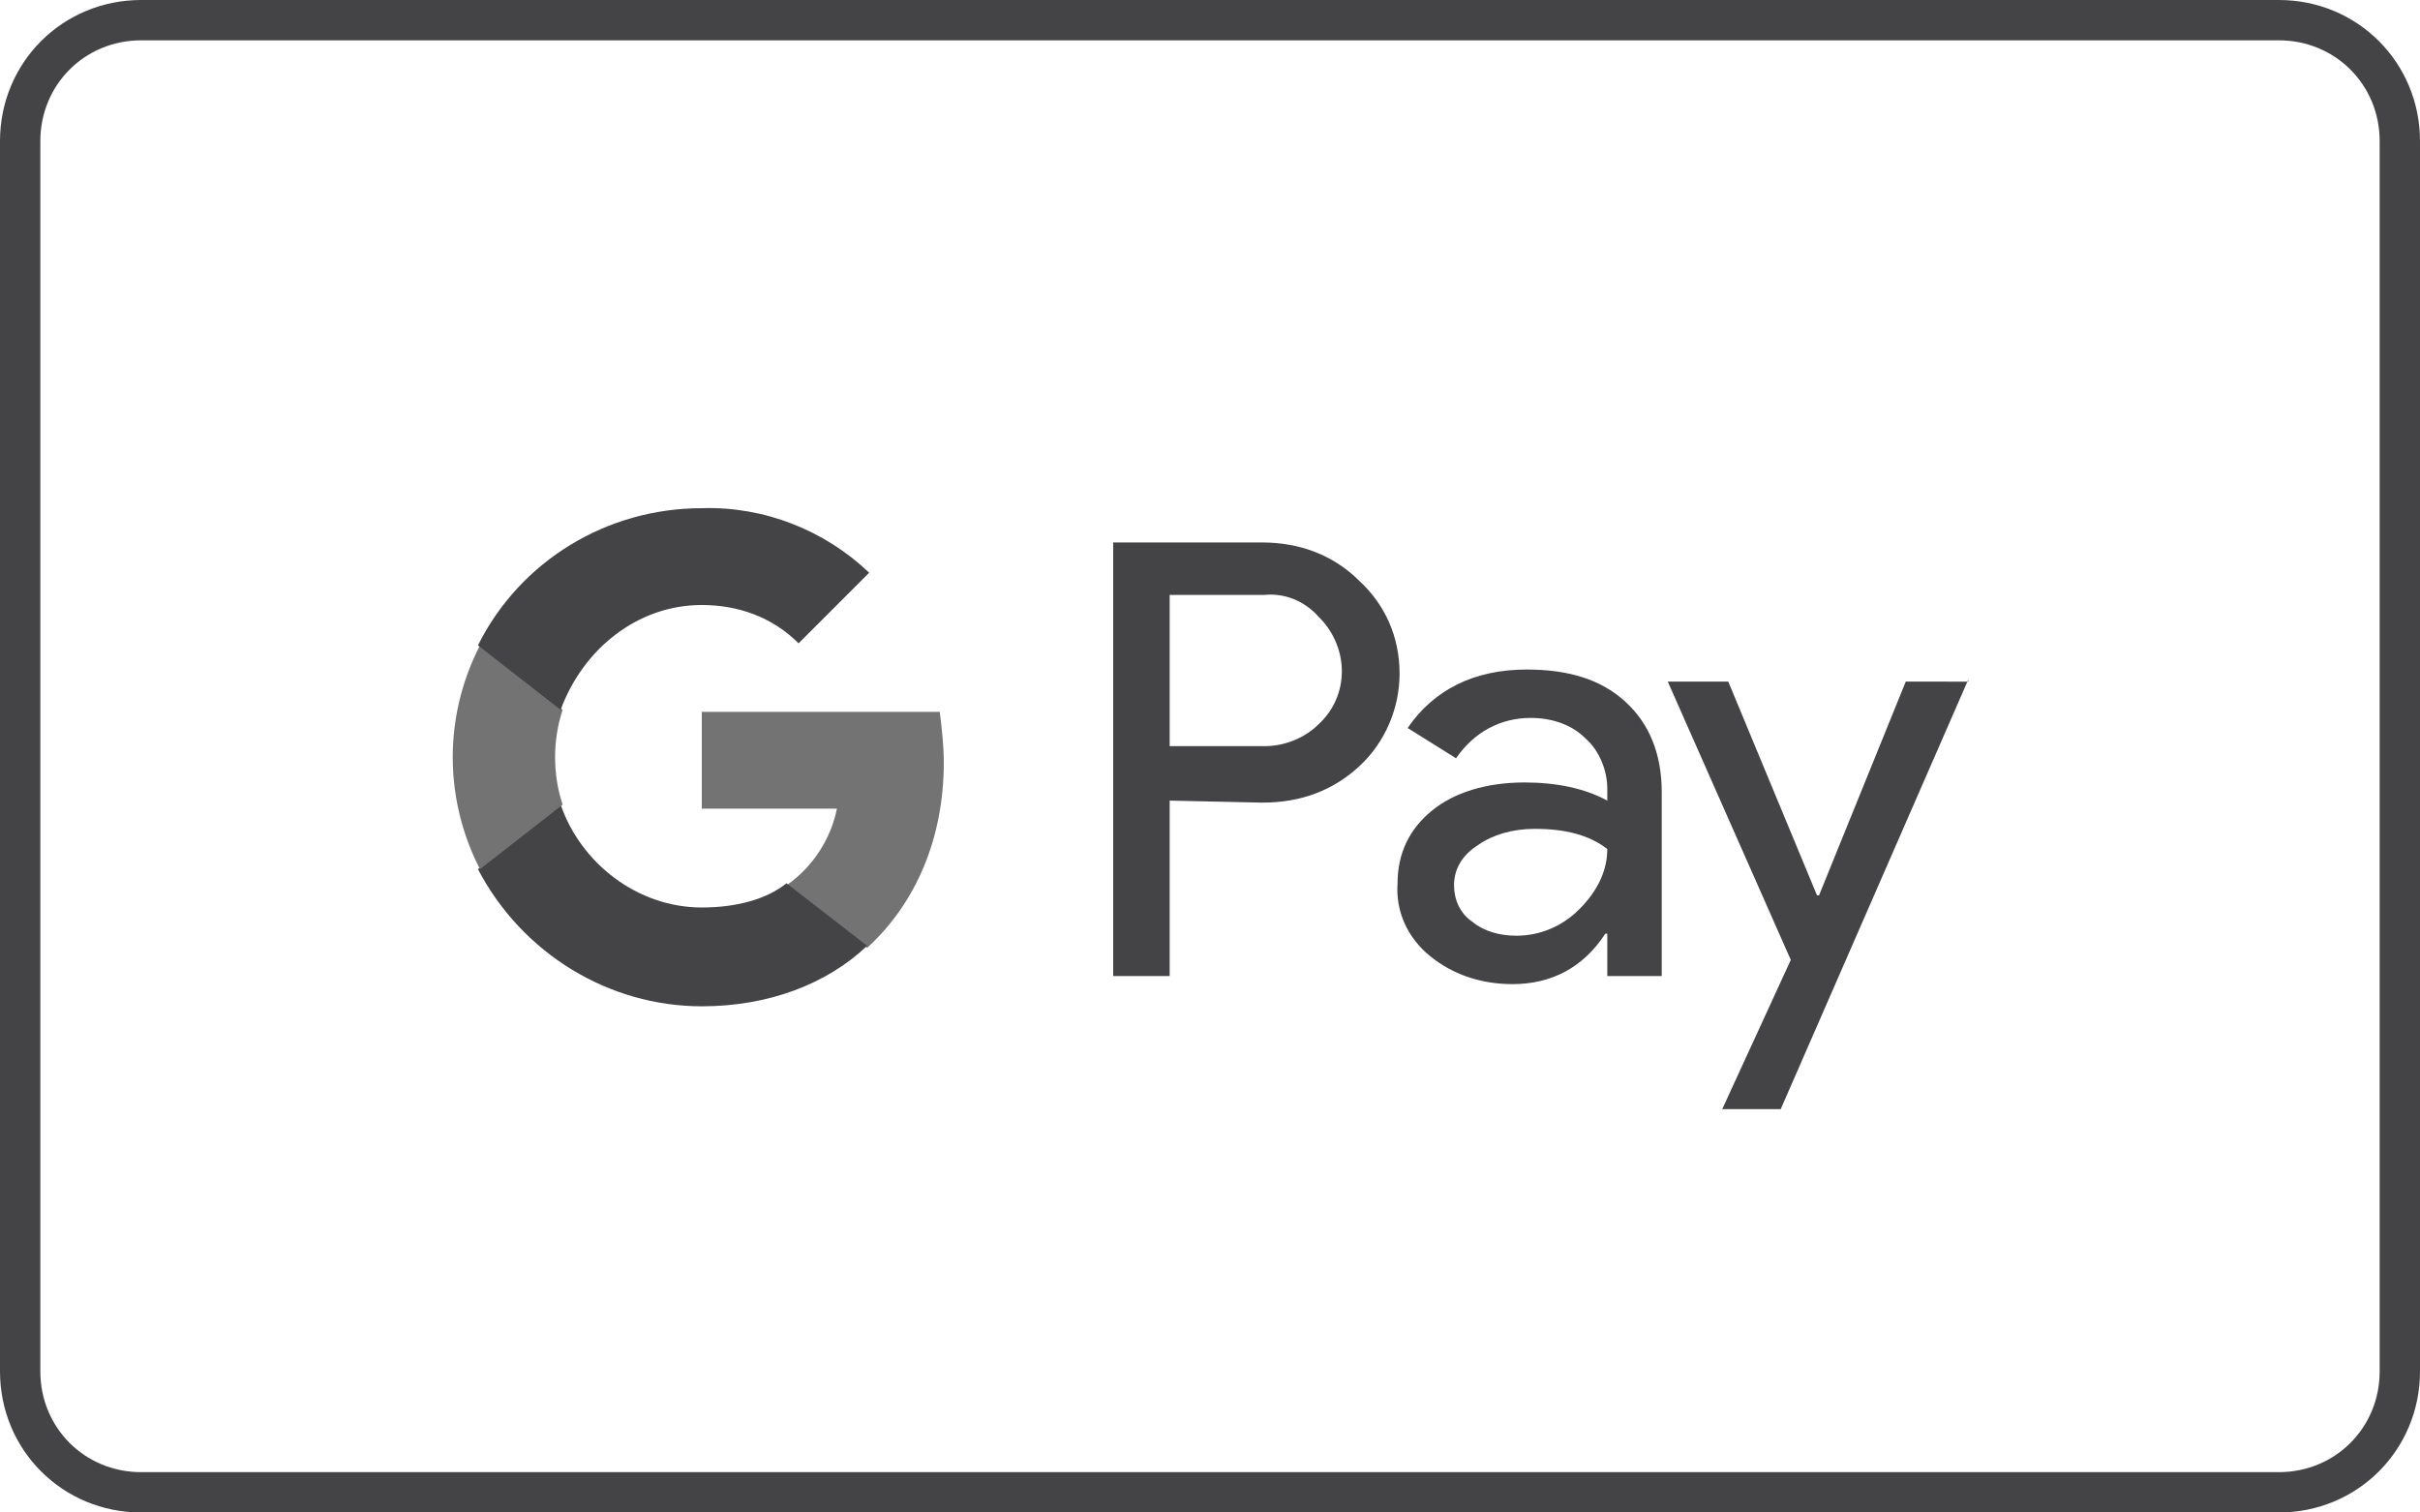
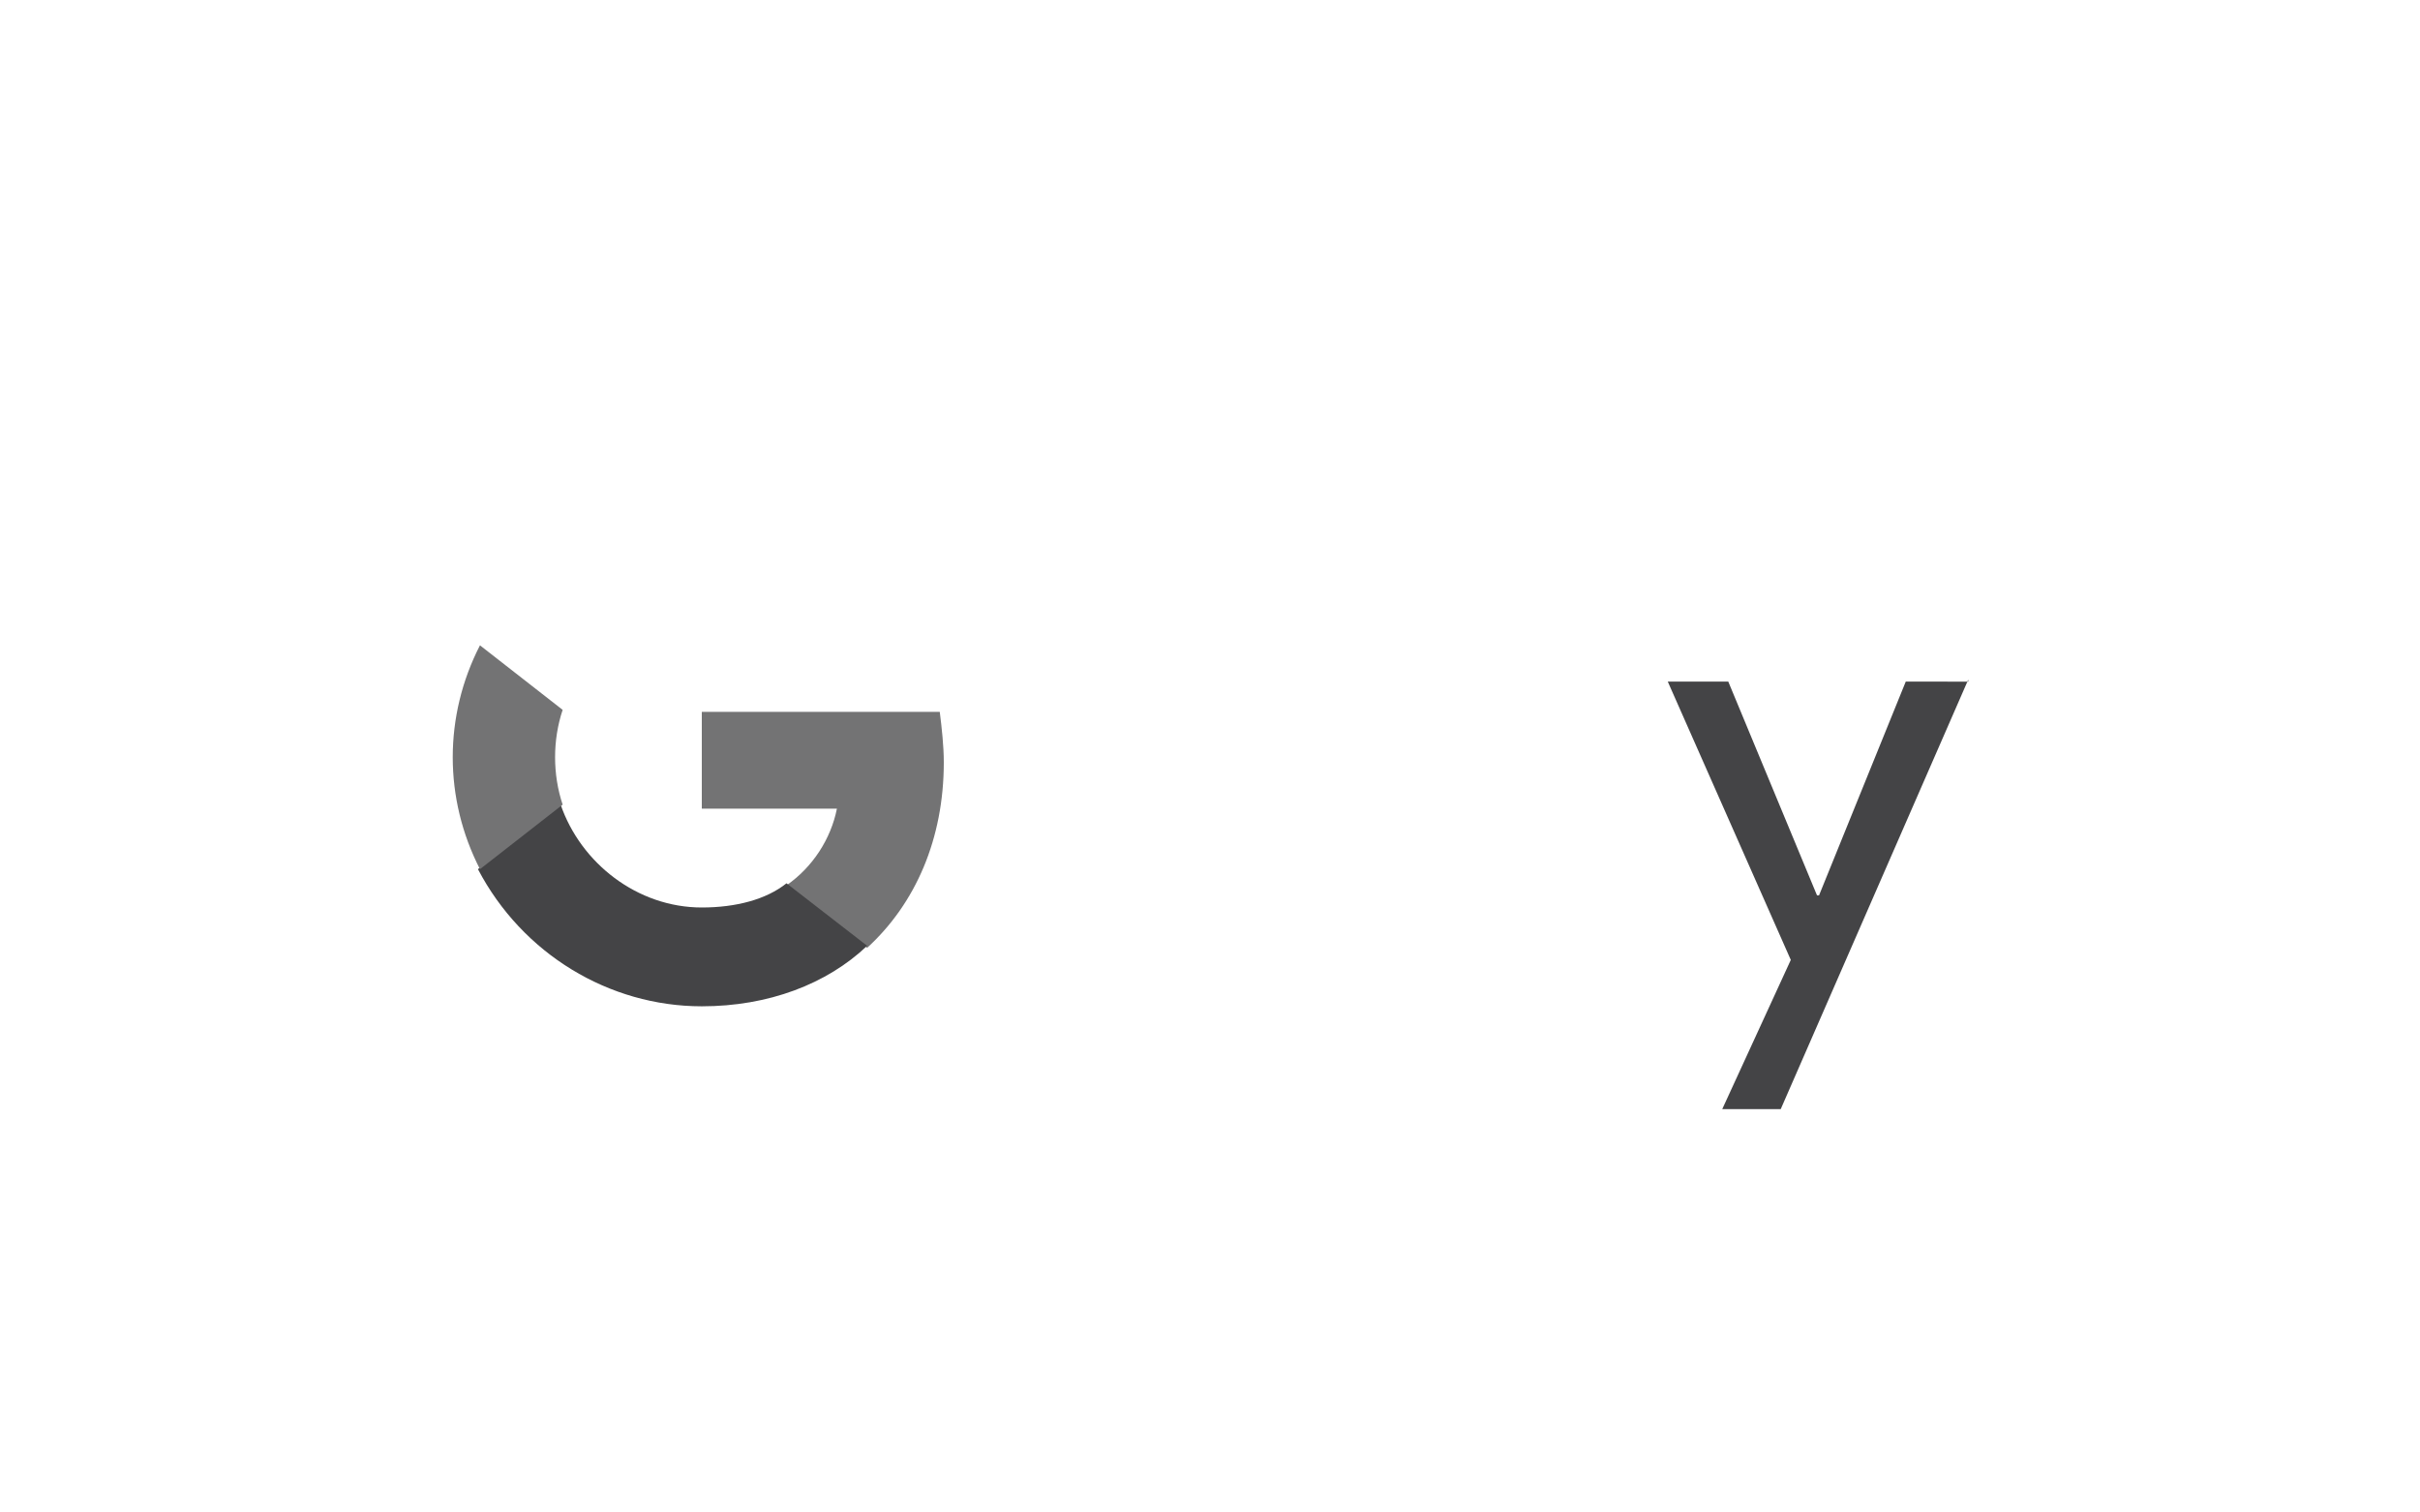
<svg xmlns="http://www.w3.org/2000/svg" version="1.1" id="Layer_1" x="0px" y="0px" viewBox="0 0 120 75" style="enable-background:new 0 0 120 75;" xml:space="preserve">
  <style type="text/css">
	.st0{fill:#444446;}
	.st1{fill:#737374;}
</style>
  <g>
-     <path class="st0" d="M113,75H7c-3.9,0-7-3.1-7-7V7c0-3.9,3.1-7,7-7h106c3.9,0,7,3.1,7,7v61C120,71.9,116.9,75,113,75z M7,2   C4.2,2,2,4.2,2,7v61c0,2.8,2.2,5,5,5h106c2.8,0,5-2.2,5-5V7c0-2.8-2.2-5-5-5H7z" />
    <g>
      <g>
-         <path class="st0" d="M58,39.7v8.7h-2.8V26.9h7.4c1.8,0,3.5,0.6,4.8,1.9c1.3,1.2,2,2.8,2,4.6c0,1.7-0.7,3.4-2,4.6     c-1.3,1.2-2.9,1.8-4.8,1.8L58,39.7L58,39.7z M58,29.5V37h4.7c1,0,2-0.4,2.7-1.1c1.5-1.4,1.5-3.7,0.1-5.2c0,0,0,0-0.1-0.1     c-0.7-0.8-1.7-1.2-2.7-1.1L58,29.5L58,29.5z" />
-       </g>
+         </g>
      <g>
-         <path class="st0" d="M75.7,33.2c2.1,0,3.7,0.5,4.9,1.6c1.2,1.1,1.8,2.6,1.8,4.5v9.1h-2.7v-2.1h-0.1c-1.1,1.7-2.7,2.5-4.6,2.5     c-1.6,0-3-0.5-4.1-1.4c-1.1-0.9-1.7-2.2-1.6-3.6c0-1.5,0.6-2.7,1.7-3.6s2.7-1.4,4.6-1.4c1.6,0,3,0.3,4.1,0.9v-0.6     c0-0.9-0.4-1.9-1.1-2.5c-0.7-0.7-1.7-1-2.7-1c-1.5,0-2.8,0.7-3.7,2l-2.4-1.5C71.1,34.2,73.1,33.2,75.7,33.2z M72.1,43.9     c0,0.7,0.3,1.4,0.9,1.8c0.6,0.5,1.4,0.7,2.2,0.7c1.2,0,2.3-0.5,3.1-1.3c0.9-0.9,1.4-1.9,1.4-3c-0.9-0.7-2.1-1-3.6-1     c-1.1,0-2.1,0.3-2.8,0.8C72.5,42.4,72.1,43.1,72.1,43.9L72.1,43.9z" />
-       </g>
+         </g>
      <g>
        <path class="st0" d="M97.6,33.7L88.3,55h-2.9l3.4-7.4l-6.1-13.8h3l4.4,10.6h0.1l4.3-10.6H97.6z" />
      </g>
      <g>
        <path class="st1" d="M46.8,37.8c0-0.8-0.1-1.7-0.2-2.5H34.8v4.8h6.7c-0.3,1.5-1.2,2.9-2.5,3.8l4,3.1     C45.4,44.8,46.8,41.6,46.8,37.8z" />
      </g>
      <g>
        <path class="st0" d="M34.8,49.9c3.3,0,6.2-1.1,8.2-3l-4-3.1C38,44.6,36.5,45,34.8,45c-3.2,0-6-2.2-7-5.1l-4.1,3.2     C25.9,47.3,30.2,49.9,34.8,49.9z" />
      </g>
      <g>
        <path class="st1" d="M27.9,39.9c-0.5-1.5-0.5-3.2,0-4.7L23.8,32c-1.8,3.5-1.8,7.6,0,11.1L27.9,39.9z" />
      </g>
      <g>
-         <path class="st0" d="M34.8,30c1.8,0,3.5,0.6,4.8,1.9l0,0l3.5-3.5c-2.2-2.1-5.2-3.3-8.3-3.2c-4.7,0-9,2.6-11.1,6.8l4.1,3.2     C28.9,32.2,31.6,30,34.8,30z" />
-       </g>
+         </g>
    </g>
  </g>
</svg>